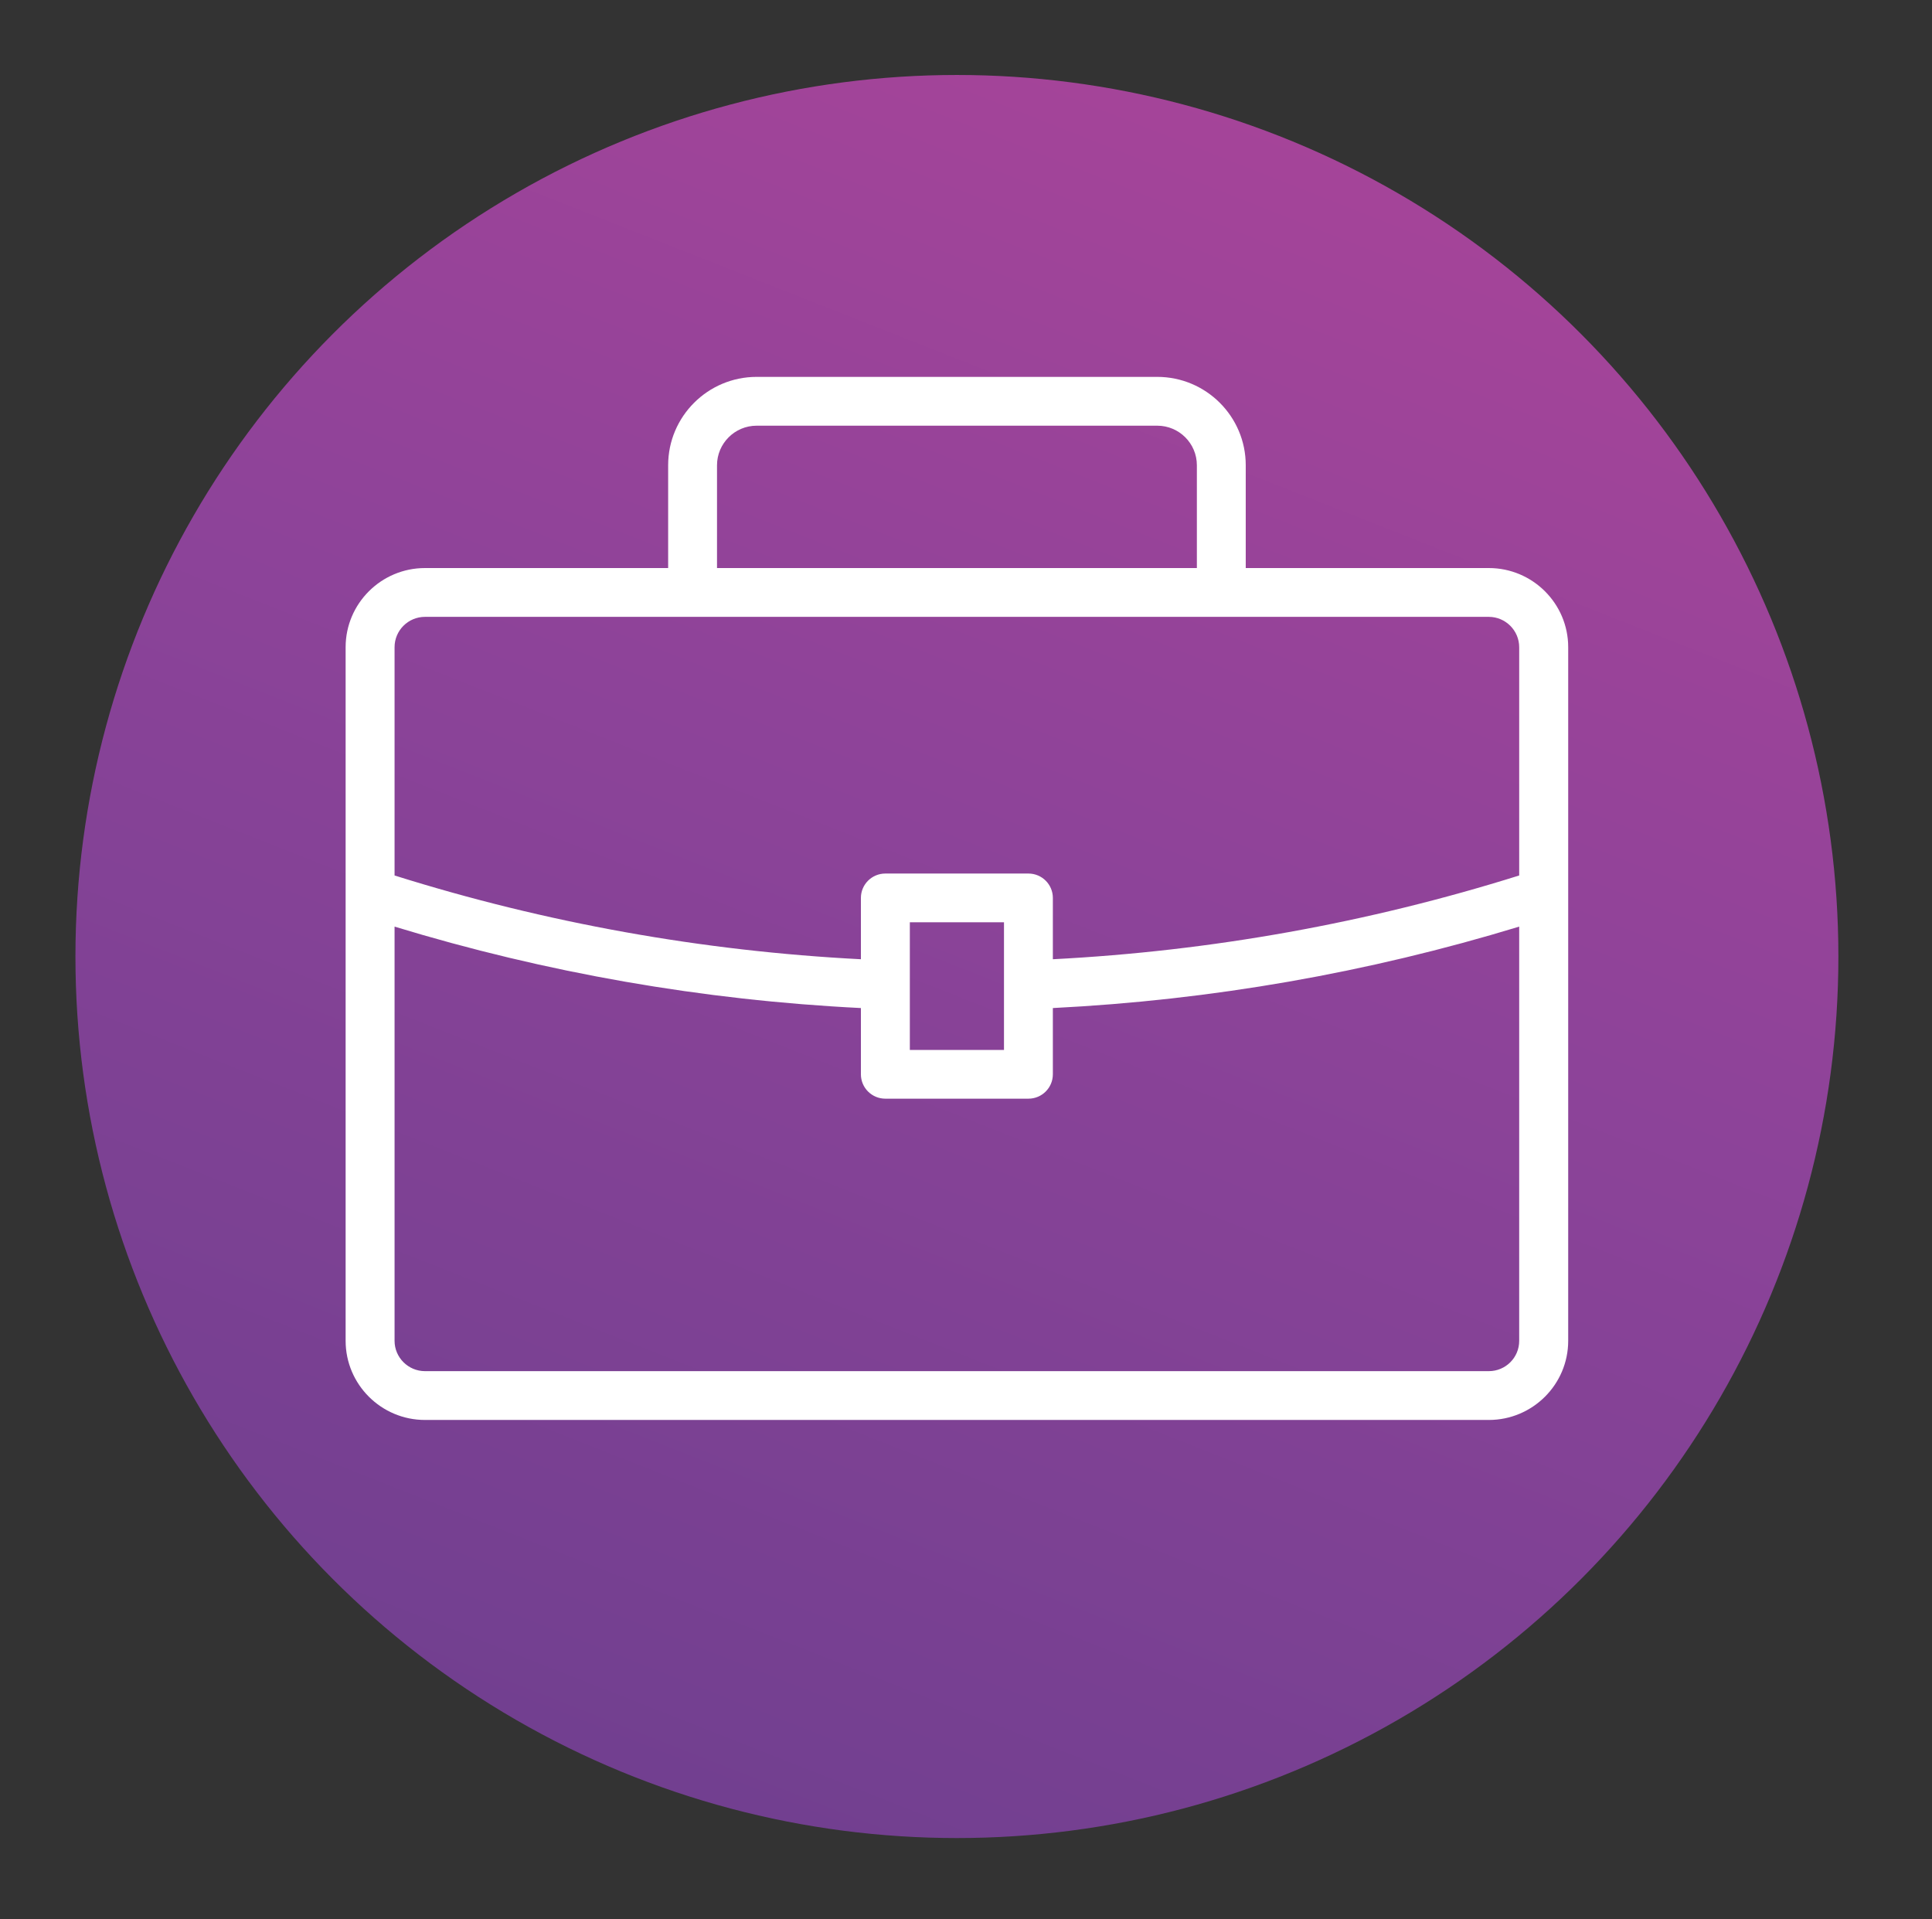
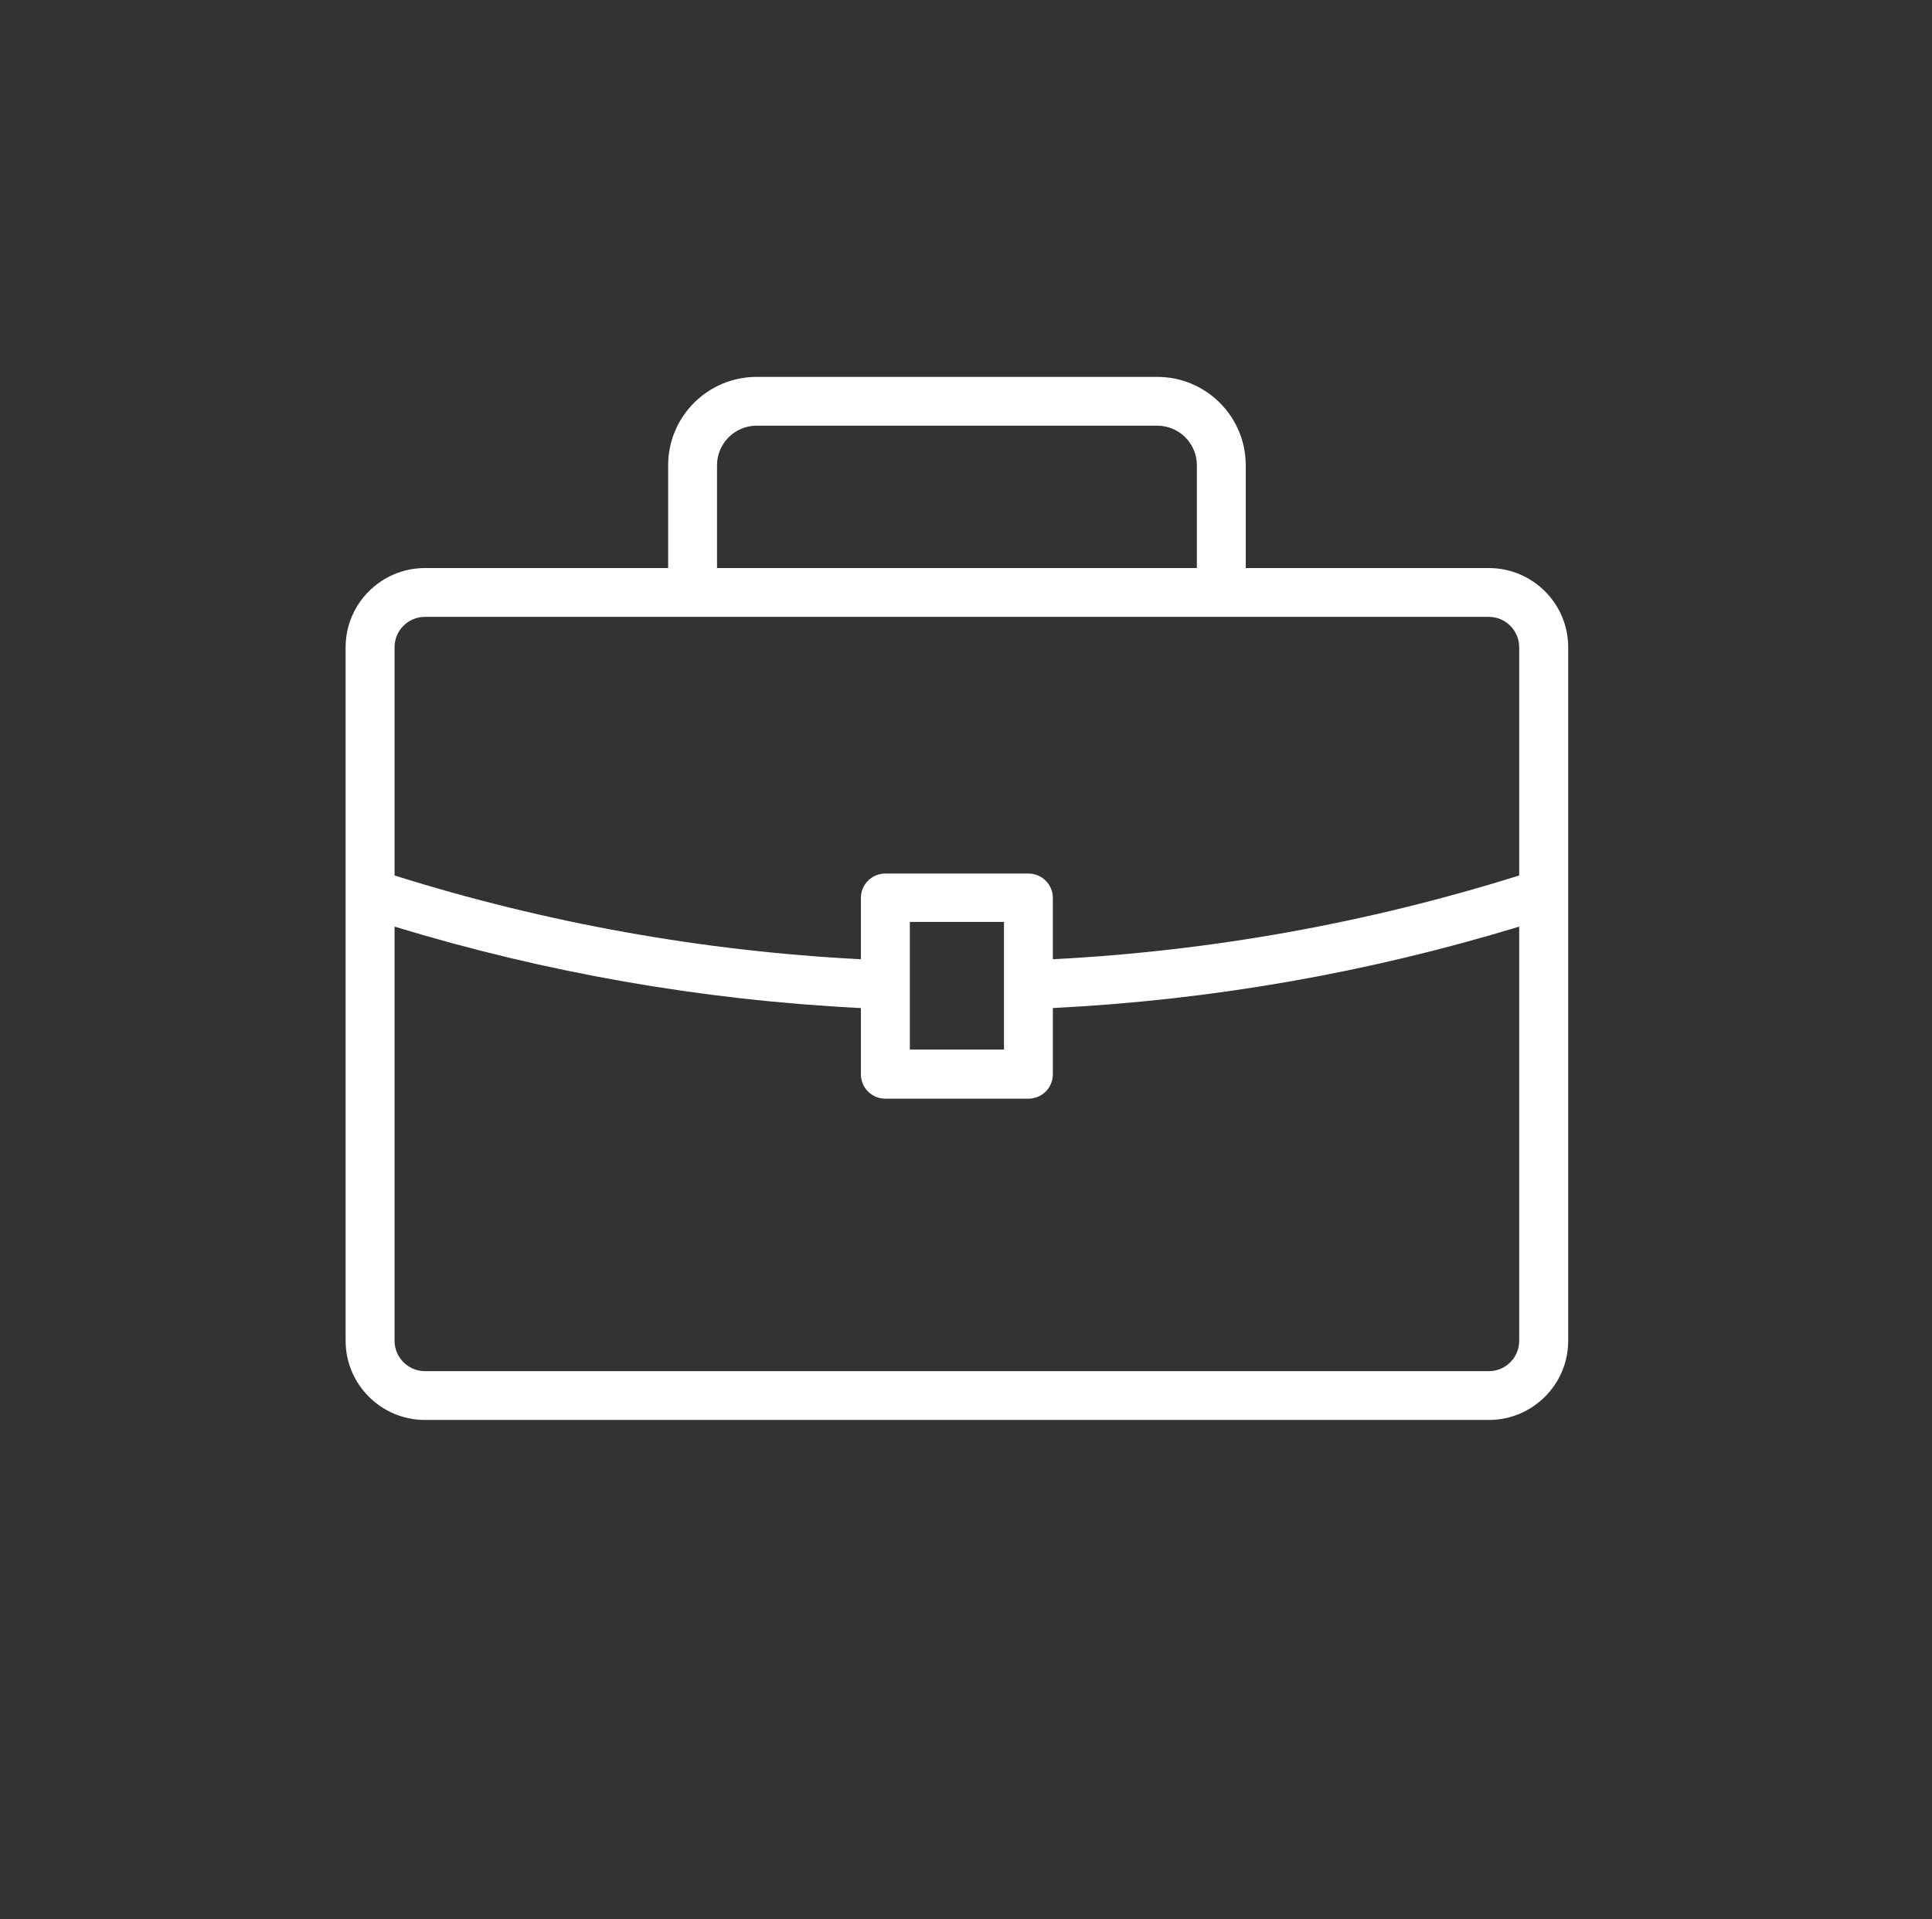
<svg xmlns="http://www.w3.org/2000/svg" version="1.1" x="0px" y="0px" viewBox="0 0 290.17 288.22" style="enable-background:new 0 0 290.17 288.22;" xml:space="preserve">
  <rect x="0" y="0" width="290.17" height="288.22" fill="#333333" stroke="none" />
  <style type="text/css">
	.st0{fill:url(#SVGID_1_);}
	.st1{fill:#FFFFFF;}
</style>
  <g id="Track_Expenses_Icon">
    <linearGradient id="SVGID_1_" gradientUnits="userSpaceOnUse" x1="64.206" y1="345.159" x2="197.899" y2="6.348">
      <stop offset="0.192" style="stop-color:#6F3F8F" />
      <stop offset="0.648" style="stop-color:#8D4399" />
      <stop offset="1" style="stop-color:#A84499" />
    </linearGradient>
-     <circle class="st0" cx="143.72" cy="143.65" r="132.39" />
  </g>
  <g id="Job_Offer">
-     <path class="st1" d="M223.61,85.31H187.1V69.87c0-7.32-5.96-13.27-13.29-13.27h-60.17c-7.33,0-13.29,5.95-13.29,13.27v15.44H63.83   c-6.57,0-11.92,5.33-11.92,11.89v104.16c0,6.56,5.35,11.89,11.92,11.89h159.78c6.57,0,11.92-5.33,11.92-11.89V97.2   C235.53,90.64,230.18,85.31,223.61,85.31z M107.69,69.87c0-3.27,2.67-5.94,5.95-5.94h60.17c3.28,0,5.95,2.66,5.95,5.94v15.44   h-72.07V69.87z M63.83,92.64h40.18h79.41h40.18c2.52,0,4.57,2.05,4.57,4.56v34.28c-22.73,7.13-46.26,11.36-70.04,12.58v-9.21   c0-2.02-1.64-3.66-3.67-3.66h-21.49c-2.03,0-3.67,1.64-3.67,3.66v9.21c-23.79-1.22-47.32-5.44-70.04-12.58V97.2   C59.26,94.68,61.31,92.64,63.83,92.64z M150.79,147.97c0,0.02,0,0.04,0,0.06c0,0.01,0,0.02,0,0.03v9.62h-14.14v-19.17h14.14V147.97   z M223.61,205.92H63.83c-2.52,0-4.57-2.05-4.57-4.56v-62.2c22.75,6.94,46.28,11.05,70.04,12.23v9.95c0,2.02,1.64,3.66,3.67,3.66   h21.49c2.03,0,3.67-1.64,3.67-3.66v-9.95c23.77-1.19,47.29-5.29,70.04-12.23v62.2C228.18,203.88,226.13,205.92,223.61,205.92z" />
+     <path class="st1" d="M223.61,85.31H187.1V69.87c0-7.32-5.96-13.27-13.29-13.27h-60.17c-7.33,0-13.29,5.95-13.29,13.27v15.44H63.83   c-6.57,0-11.92,5.33-11.92,11.89v104.16c0,6.56,5.35,11.89,11.92,11.89h159.78c6.57,0,11.92-5.33,11.92-11.89V97.2   C235.53,90.64,230.18,85.31,223.61,85.31z M107.69,69.87c0-3.27,2.67-5.94,5.95-5.94h60.17c3.28,0,5.95,2.66,5.95,5.94v15.44   h-72.07V69.87z M63.83,92.64h40.18h79.41h40.18c2.52,0,4.57,2.05,4.57,4.56v34.28c-22.73,7.13-46.26,11.36-70.04,12.58v-9.21   c0-2.02-1.64-3.66-3.67-3.66h-21.49c-2.03,0-3.67,1.64-3.67,3.66v9.21c-23.79-1.22-47.32-5.44-70.04-12.58V97.2   C59.26,94.68,61.31,92.64,63.83,92.64z M150.79,147.97c0,0.01,0,0.02,0,0.03v9.62h-14.14v-19.17h14.14V147.97   z M223.61,205.92H63.83c-2.52,0-4.57-2.05-4.57-4.56v-62.2c22.75,6.94,46.28,11.05,70.04,12.23v9.95c0,2.02,1.64,3.66,3.67,3.66   h21.49c2.03,0,3.67-1.64,3.67-3.66v-9.95c23.77-1.19,47.29-5.29,70.04-12.23v62.2C228.18,203.88,226.13,205.92,223.61,205.92z" />
  </g>
  <g id="Layer_3">
</g>
</svg>